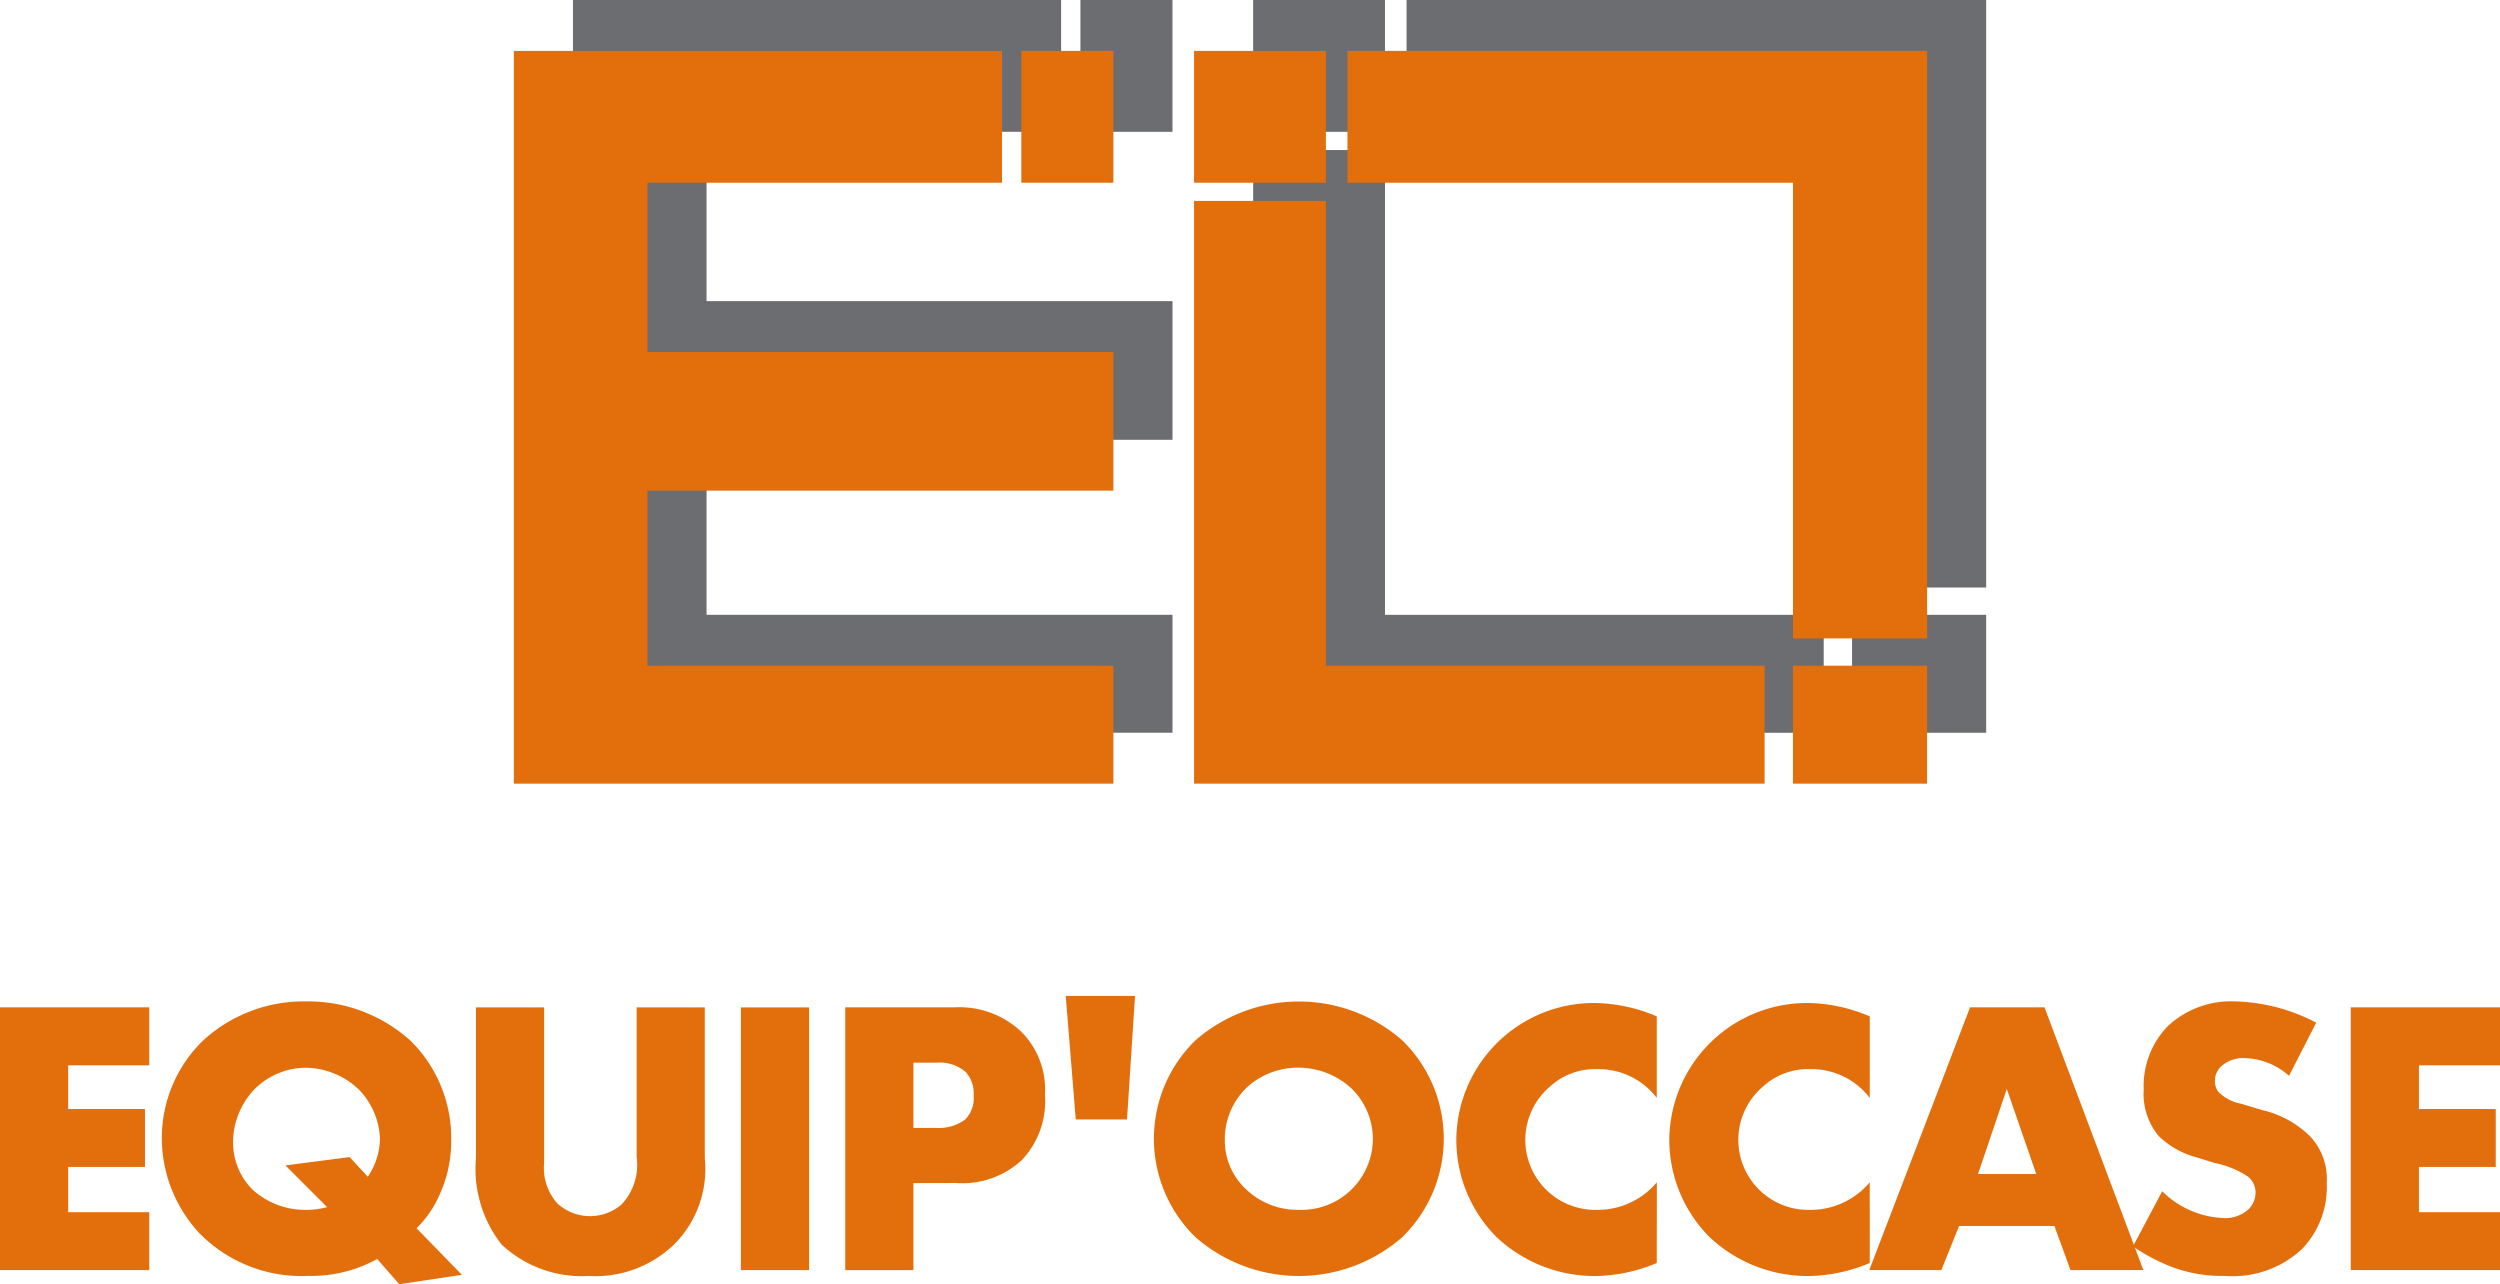
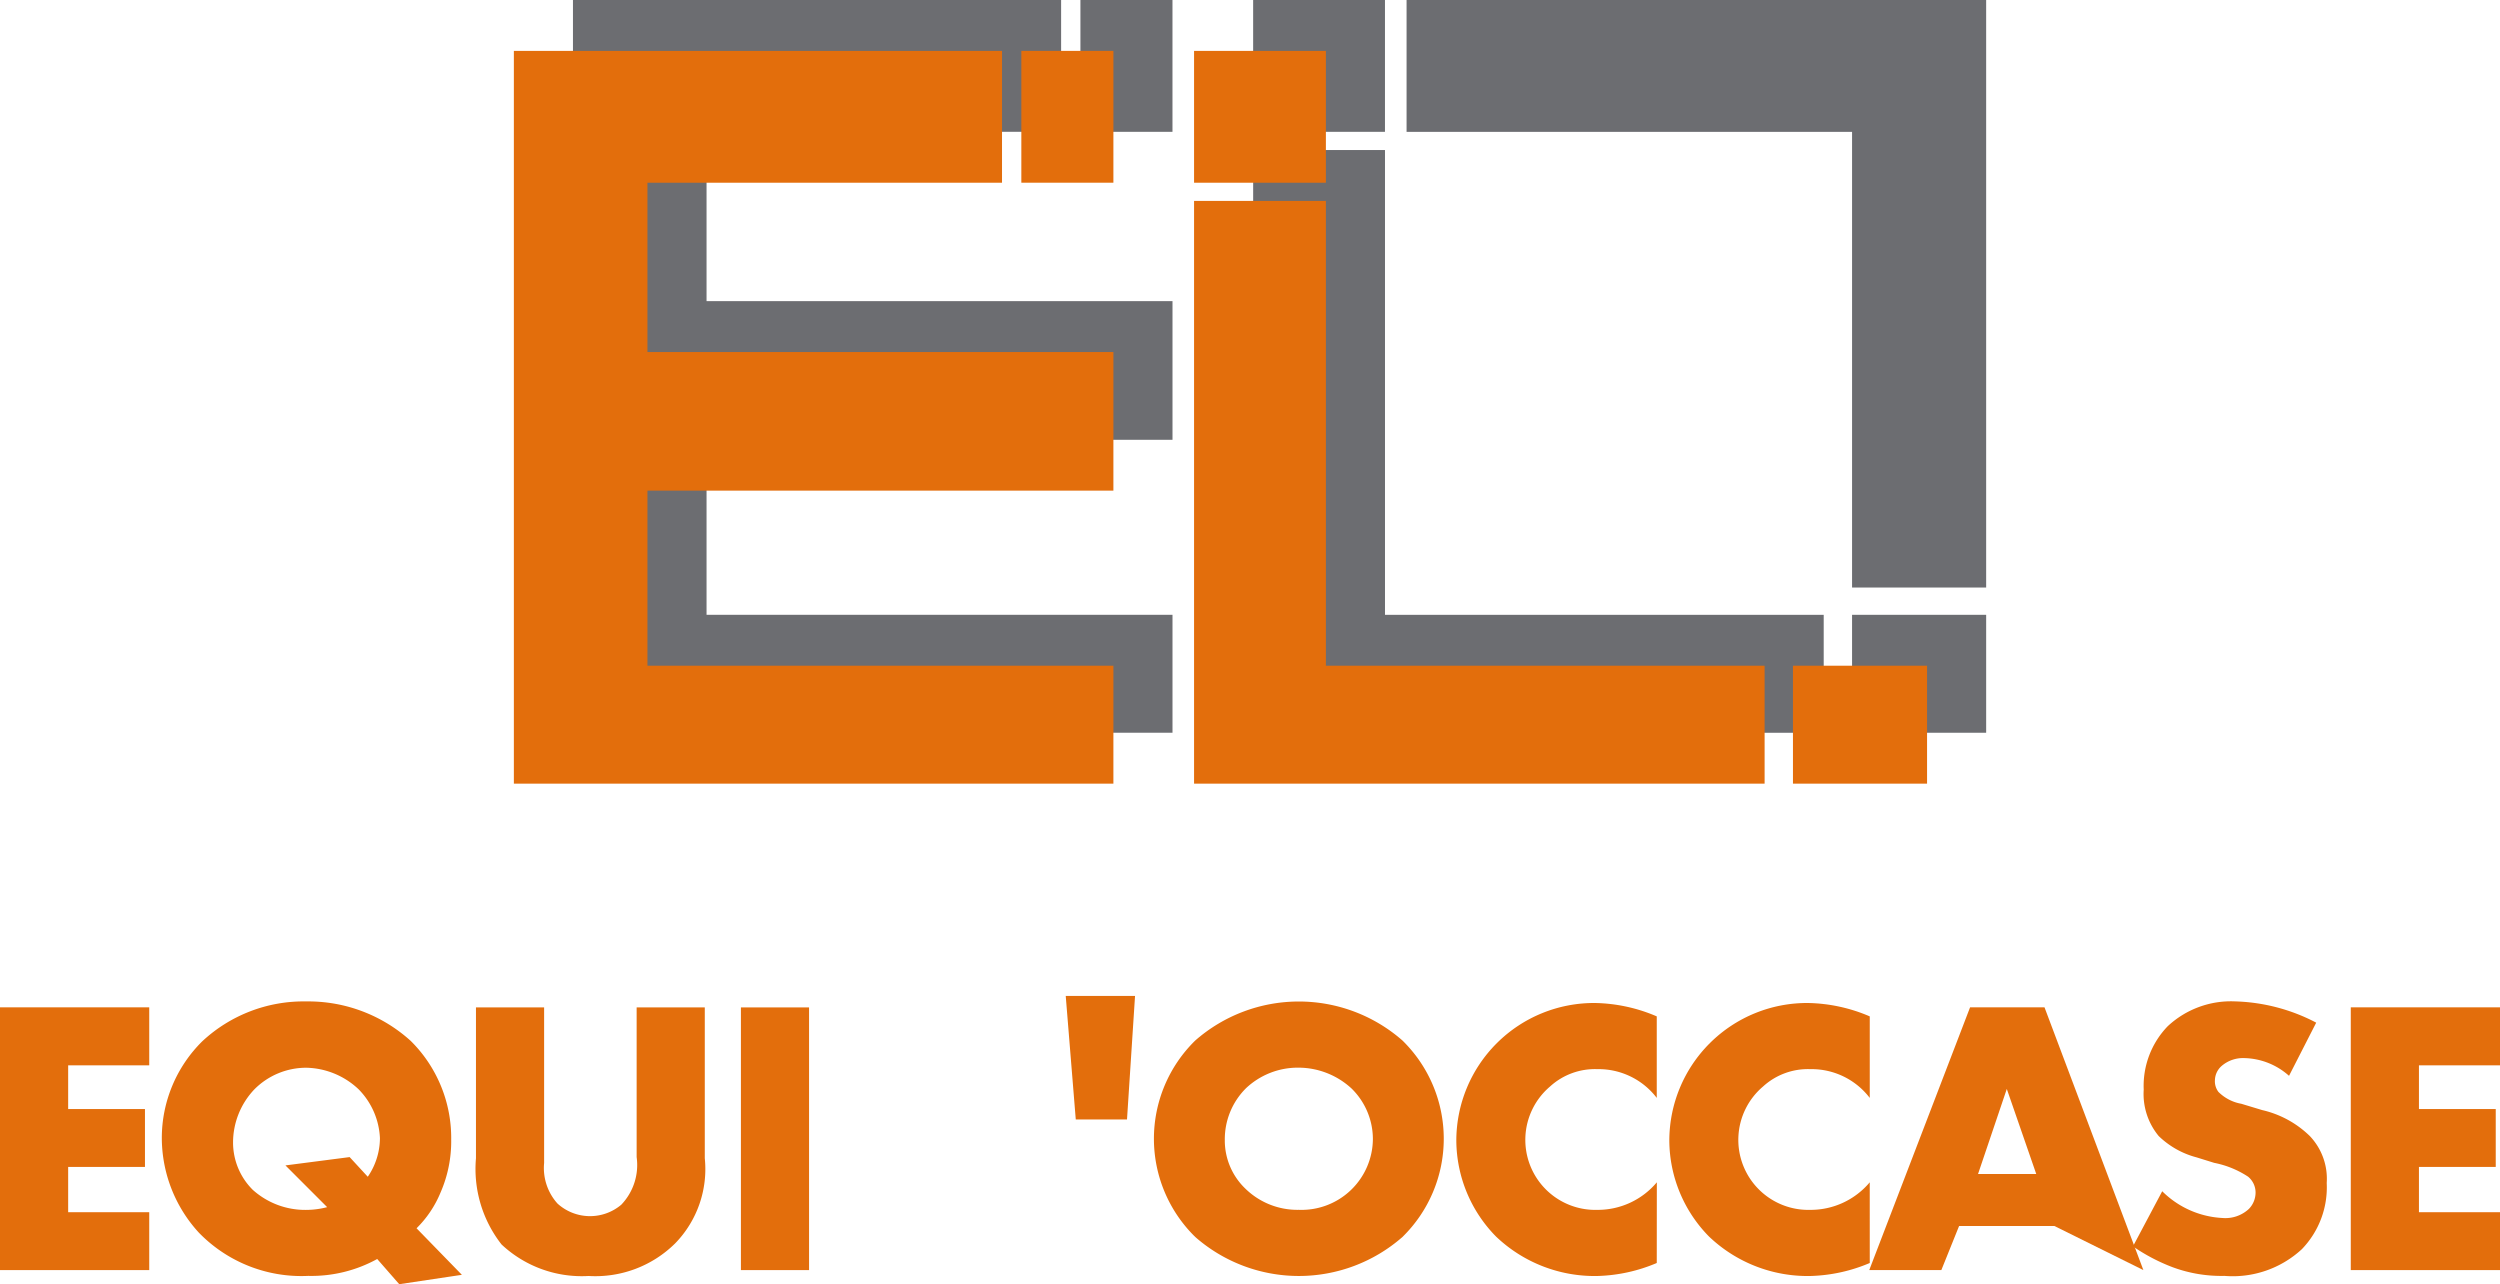
<svg xmlns="http://www.w3.org/2000/svg" width="133.207" height="68.43" viewBox="0 0 133.207 68.43">
  <g id="Groupe_220" data-name="Groupe 220" transform="translate(-13355.792 -8194.489)">
    <path id="Tracé_43" data-name="Tracé 43" d="M338.888,9.738H357.78V2.714H331.77V41.757h31.945V35.473H338.888V26.148h24.827V18.76H338.888Z" transform="translate(13054.551 8191.775)" fill="#6c6d71" />
    <rect id="Rectangle_317" data-name="Rectangle 317" width="4.905" height="7.024" transform="translate(13413.36 8194.489)" fill="#6c6d71" />
    <path id="Tracé_44" data-name="Tracé 44" d="M405.687,2.714H380.194V9.739h23.737V34.019h7.145V2.714Z" transform="translate(13050.544 8191.775)" fill="#6c6d71" />
    <rect id="Rectangle_318" data-name="Rectangle 318" width="7.024" height="7.024" transform="translate(13422.563 8194.489)" fill="#6c6d71" />
    <path id="Tracé_45" data-name="Tracé 45" d="M378.307,11.428h-7.024v31.05h30.4V36.194H378.307Z" transform="translate(13051.281 8191.055)" fill="#6c6d71" />
    <rect id="Rectangle_319" data-name="Rectangle 319" width="7.145" height="6.284" transform="translate(13454.475 8227.248)" fill="#6c6d71" />
    <path id="Tracé_46" data-name="Tracé 46" d="M335.455,12.694h18.892V5.67h-26.01V44.713h31.945V38.429H335.455V29.1h24.827V21.716H335.455Z" transform="translate(13054.835 8191.531)" fill="#e36e0c" />
    <rect id="Rectangle_320" data-name="Rectangle 320" width="4.905" height="7.024" transform="translate(13410.212 8197.2)" fill="#e36e0c" />
-     <path id="Tracé_47" data-name="Tracé 47" d="M402.254,5.67H376.761v7.024H400.5V36.975h7.145V5.67Z" transform="translate(13050.828 8191.531)" fill="#e36e0c" />
    <rect id="Rectangle_321" data-name="Rectangle 321" width="7.024" height="7.024" transform="translate(13419.415 8197.201)" fill="#e36e0c" />
    <path id="Tracé_48" data-name="Tracé 48" d="M374.874,14.384h-7.024v31.05h30.4V39.15H374.874Z" transform="translate(13051.565 8190.81)" fill="#e36e0c" />
    <rect id="Rectangle_322" data-name="Rectangle 322" width="7.145" height="6.284" transform="translate(13451.326 8229.96)" fill="#e36e0c" />
    <path id="Tracé_49" data-name="Tracé 49" d="M306.439,64.319h-4.32v2.329h4.092v3.084h-4.092v2.413h4.32v3.084h-7.952v-14h7.952Z" transform="translate(13057.305 8186.934)" fill="#e36e0c" />
    <g id="Groupe_219" data-name="Groupe 219" transform="translate(13082 8192)">
      <path id="Tracé_50" data-name="Tracé 50" d="M323.876,75.453l-3.337.5-1.174-1.343a7.264,7.264,0,0,1-3.672.9,7.616,7.616,0,0,1-5.834-2.307,7.482,7.482,0,0,1-1.971-5.057,7.249,7.249,0,0,1,2.16-5.14,7.915,7.915,0,0,1,5.539-2.12,8.125,8.125,0,0,1,5.56,2.1,7.271,7.271,0,0,1,2.16,5.265,6.8,6.8,0,0,1-.566,2.813,5.757,5.757,0,0,1-1.28,1.909Zm-5.98-6.273.966,1.048a3.66,3.66,0,0,0,.648-2.056,3.958,3.958,0,0,0-1.132-2.6,4.175,4.175,0,0,0-2.791-1.153,3.89,3.89,0,0,0-2.768,1.153,4.117,4.117,0,0,0-1.135,2.813,3.555,3.555,0,0,0,1.049,2.539,4.18,4.18,0,0,0,2.833,1.07,4.467,4.467,0,0,0,1.132-.147l-2.223-2.224Z" transform="translate(-25.474 -5.038)" fill="#e36e0c" />
      <path id="Tracé_51" data-name="Tracé 51" d="M329.767,61.233v8.288a2.833,2.833,0,0,0,.712,2.162,2.578,2.578,0,0,0,3.4.062,3.06,3.06,0,0,0,.818-2.538V61.233h3.631V69.27a5.676,5.676,0,0,1-1.574,4.531,6.041,6.041,0,0,1-4.617,1.742,6.248,6.248,0,0,1-4.638-1.679,6.526,6.526,0,0,1-1.363-4.595V61.233Z" transform="translate(-26.983 -5.066)" fill="#e36e0c" />
      <rect id="Rectangle_323" data-name="Rectangle 323" width="3.631" height="13.996" transform="translate(313.27 56.167)" fill="#e36e0c" />
-       <path id="Tracé_52" data-name="Tracé 52" d="M351.219,70.592V75.23h-3.631v-14h5.792a4.822,4.822,0,0,1,3.546,1.26,4.337,4.337,0,0,1,1.3,3.4,4.544,4.544,0,0,1-1.237,3.483,4.658,4.658,0,0,1-3.483,1.217Zm0-2.937h1.214a2.382,2.382,0,0,0,1.535-.441,1.6,1.6,0,0,0,.46-1.28,1.7,1.7,0,0,0-.42-1.258,2.131,2.131,0,0,0-1.551-.5h-1.237Z" transform="translate(-28.758 -5.066)" fill="#e36e0c" />
      <path id="Tracé_53" data-name="Tracé 53" d="M378.759,73.438a8.371,8.371,0,0,1-11.037,0,7.321,7.321,0,0,1,0-10.471,8.371,8.371,0,0,1,11.037,0,7.324,7.324,0,0,1,0,10.471m-8.352-7.91a3.832,3.832,0,0,0-1.112,2.749,3.551,3.551,0,0,0,1.112,2.6,3.964,3.964,0,0,0,2.832,1.113,3.8,3.8,0,0,0,3.946-3.777,3.775,3.775,0,0,0-1.135-2.686,4.181,4.181,0,0,0-2.811-1.112,4.025,4.025,0,0,0-2.832,1.112" transform="translate(-30.242 -5.038)" fill="#e36e0c" />
      <path id="Tracé_54" data-name="Tracé 54" d="M393.764,74.831a8.639,8.639,0,0,1-3.148.692,7.61,7.61,0,0,1-5.415-2.1,7.344,7.344,0,0,1-2.117-5.1,7.338,7.338,0,0,1,7.405-7.345,8.687,8.687,0,0,1,3.275.713v4.344a3.9,3.9,0,0,0-3.168-1.533,3.547,3.547,0,0,0-2.518.925A3.73,3.73,0,0,0,390.6,72a4.108,4.108,0,0,0,3.168-1.469Z" transform="translate(-31.695 -5.046)" fill="#e36e0c" />
      <path id="Tracé_55" data-name="Tracé 55" d="M406.137,74.831a8.639,8.639,0,0,1-3.148.692,7.61,7.61,0,0,1-5.415-2.1,7.344,7.344,0,0,1-2.117-5.1,7.339,7.339,0,0,1,7.405-7.345,8.687,8.687,0,0,1,3.275.713v4.344a3.9,3.9,0,0,0-3.168-1.533,3.547,3.547,0,0,0-2.518.925A3.73,3.73,0,0,0,402.968,72a4.108,4.108,0,0,0,3.168-1.469Z" transform="translate(-32.719 -5.046)" fill="#e36e0c" />
-       <path id="Tracé_56" data-name="Tracé 56" d="M416.935,72.879h-5.077l-.946,2.35h-3.841l5.372-14h3.966l5.268,14h-3.883Zm-.966-2.77L414.4,65.577l-1.532,4.531Z" transform="translate(-33.68 -5.066)" fill="#e36e0c" />
+       <path id="Tracé_56" data-name="Tracé 56" d="M416.935,72.879h-5.077l-.946,2.35h-3.841l5.372-14h3.966l5.268,14Zm-.966-2.77L414.4,65.577l-1.532,4.531Z" transform="translate(-33.68 -5.066)" fill="#e36e0c" />
      <path id="Tracé_57" data-name="Tracé 57" d="M423.949,71a4.9,4.9,0,0,0,3.211,1.425,1.839,1.839,0,0,0,1.406-.482,1.255,1.255,0,0,0,.357-.88,1.093,1.093,0,0,0-.4-.84,5.056,5.056,0,0,0-1.8-.735l-.946-.294a4.562,4.562,0,0,1-2.014-1.134,3.516,3.516,0,0,1-.8-2.476,4.576,4.576,0,0,1,1.28-3.378,4.938,4.938,0,0,1,3.588-1.322,9.865,9.865,0,0,1,4.323,1.133l-1.448,2.833a3.693,3.693,0,0,0-2.392-.945,1.748,1.748,0,0,0-1.2.42,1.042,1.042,0,0,0-.357.756.938.938,0,0,0,.189.628,2.291,2.291,0,0,0,1.217.63l1.111.336a5.343,5.343,0,0,1,2.54,1.384,3.3,3.3,0,0,1,.9,2.5,4.741,4.741,0,0,1-1.323,3.526,5.425,5.425,0,0,1-4.132,1.425,7.463,7.463,0,0,1-2.751-.461,9.839,9.839,0,0,1-2.118-1.112Z" transform="translate(-34.948 -5.038)" fill="#e36e0c" />
      <path id="Tracé_58" data-name="Tracé 58" d="M442.994,64.319h-4.32v2.329h4.092v3.084h-4.092v2.413h4.32v3.084h-7.952v-14h7.952Z" transform="translate(-35.994 -5.066)" fill="#e36e0c" />
      <path id="Tracé_59" data-name="Tracé 59" d="M360.93,67.149l-.535-6.583h3.693l-.428,6.583Z" transform="translate(-29.818 -5.011)" fill="#e36e0c" />
    </g>
  </g>
</svg>